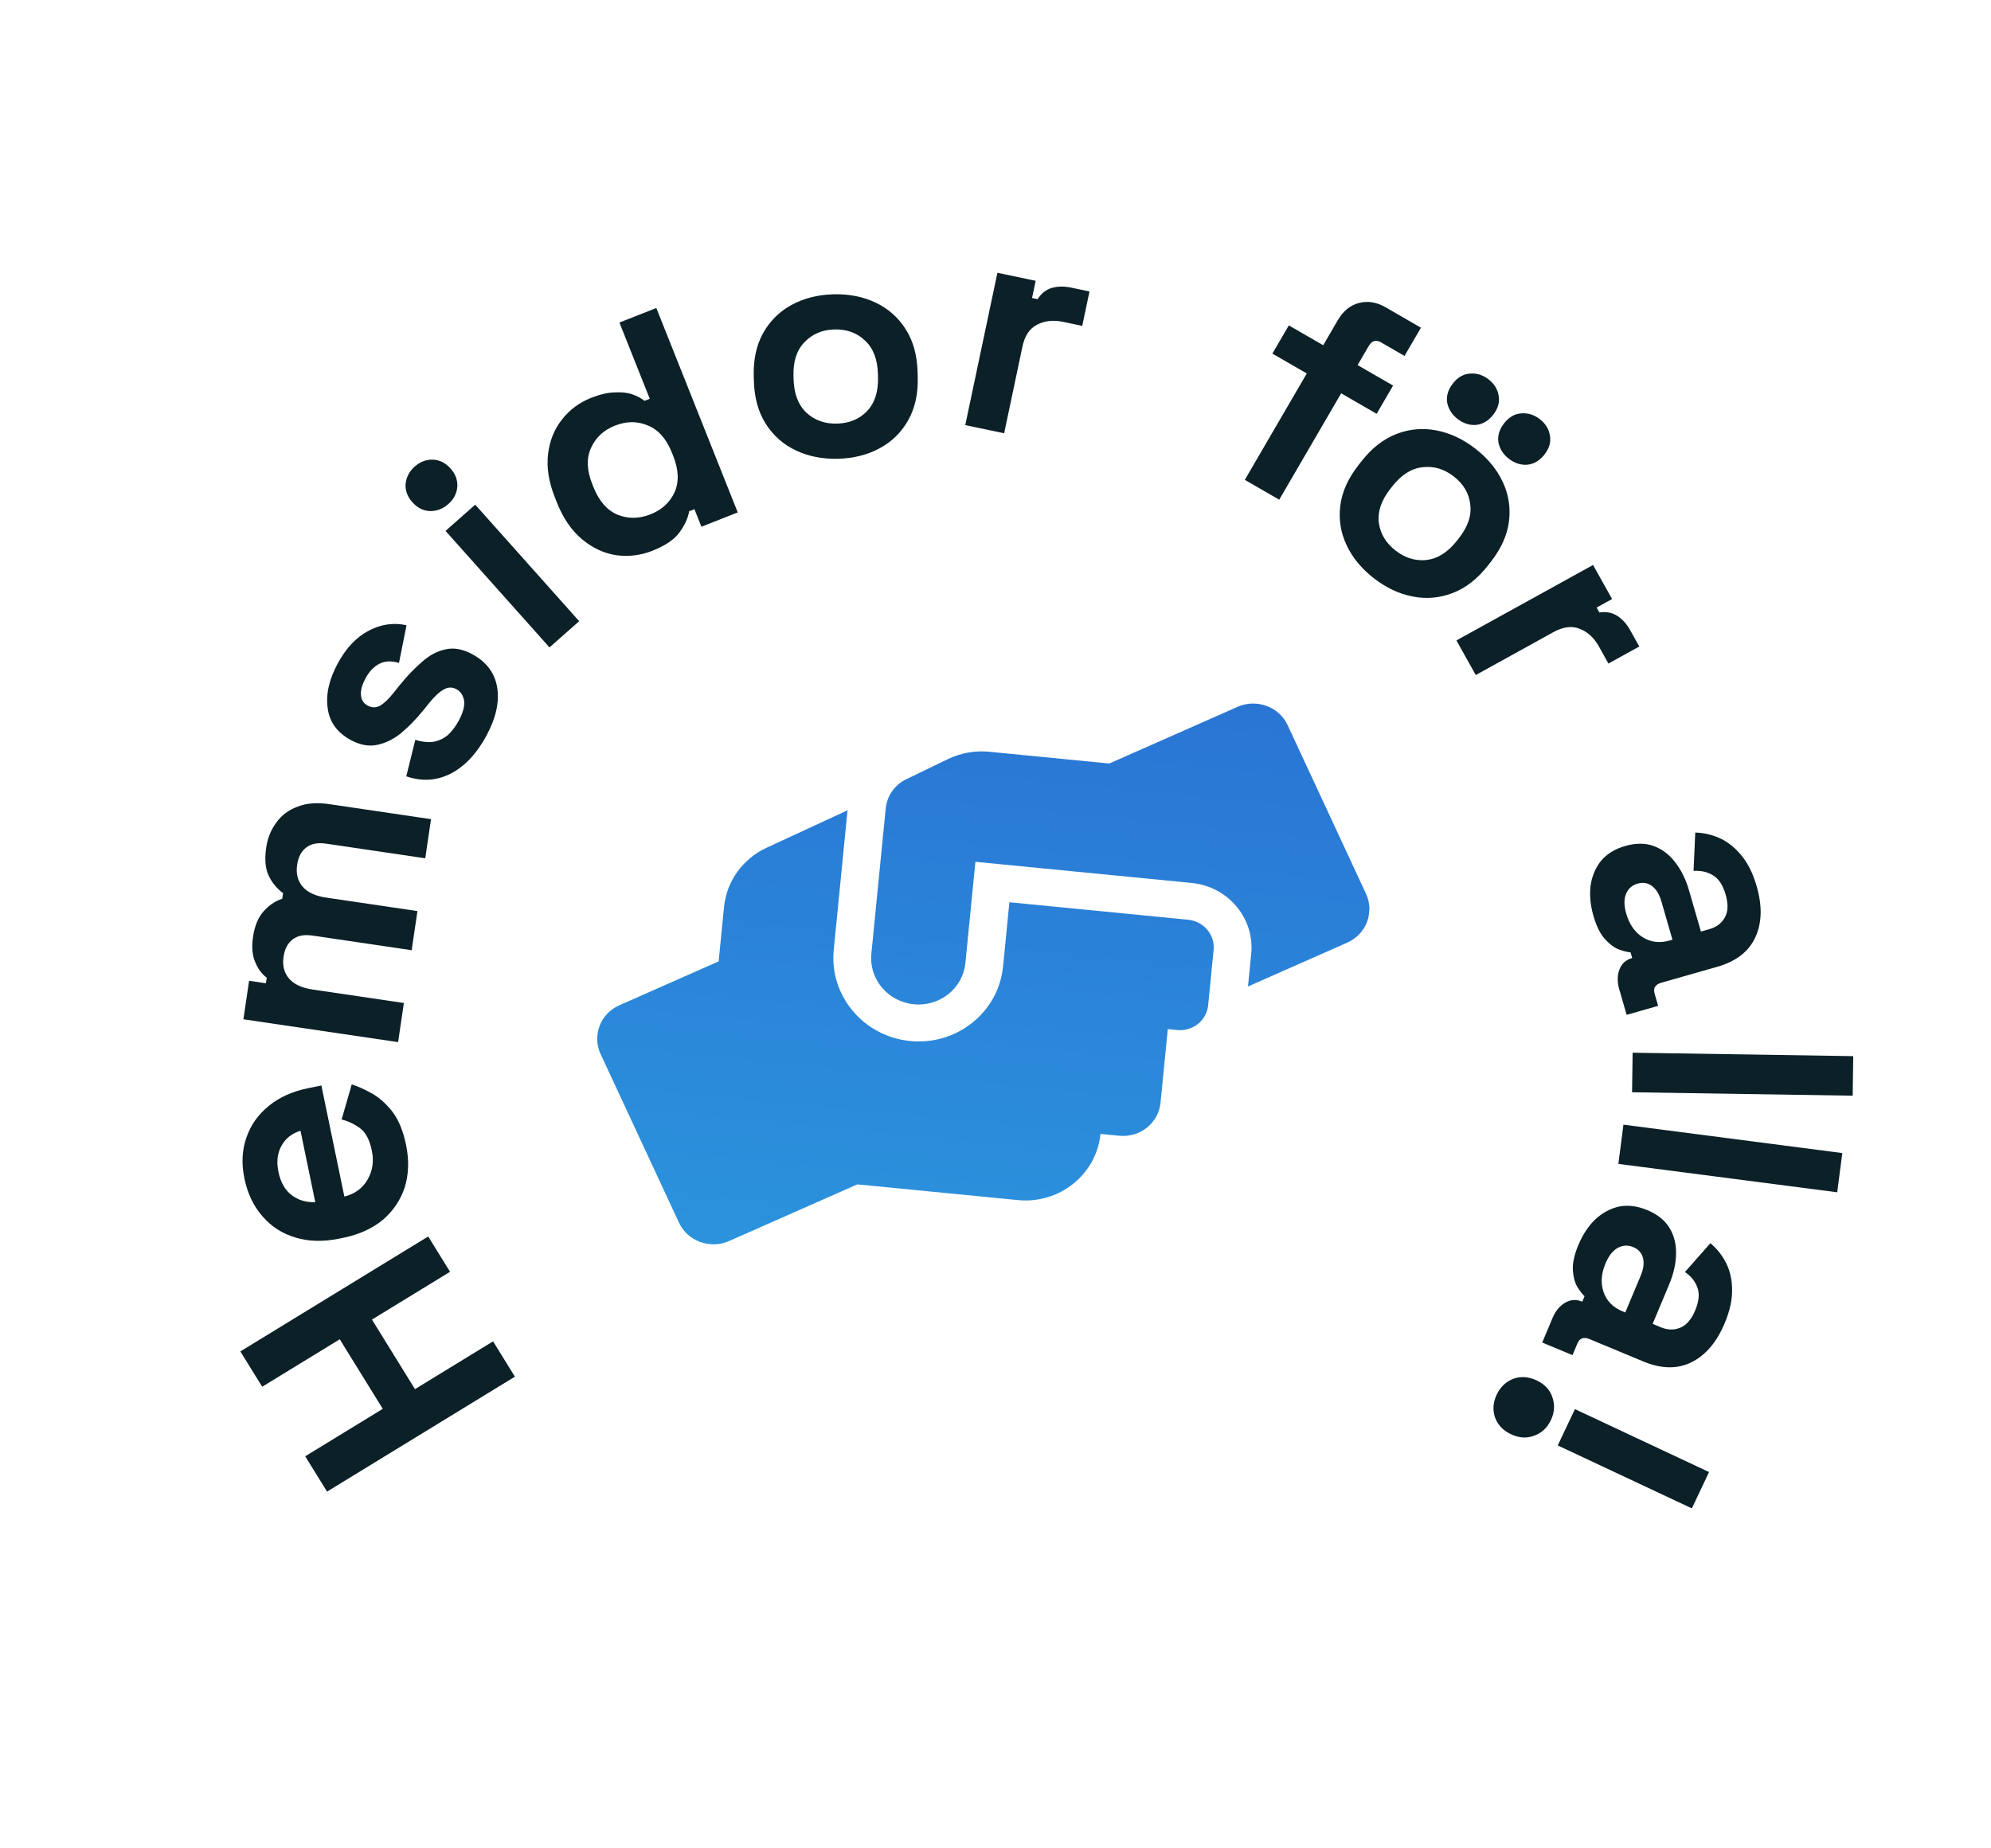
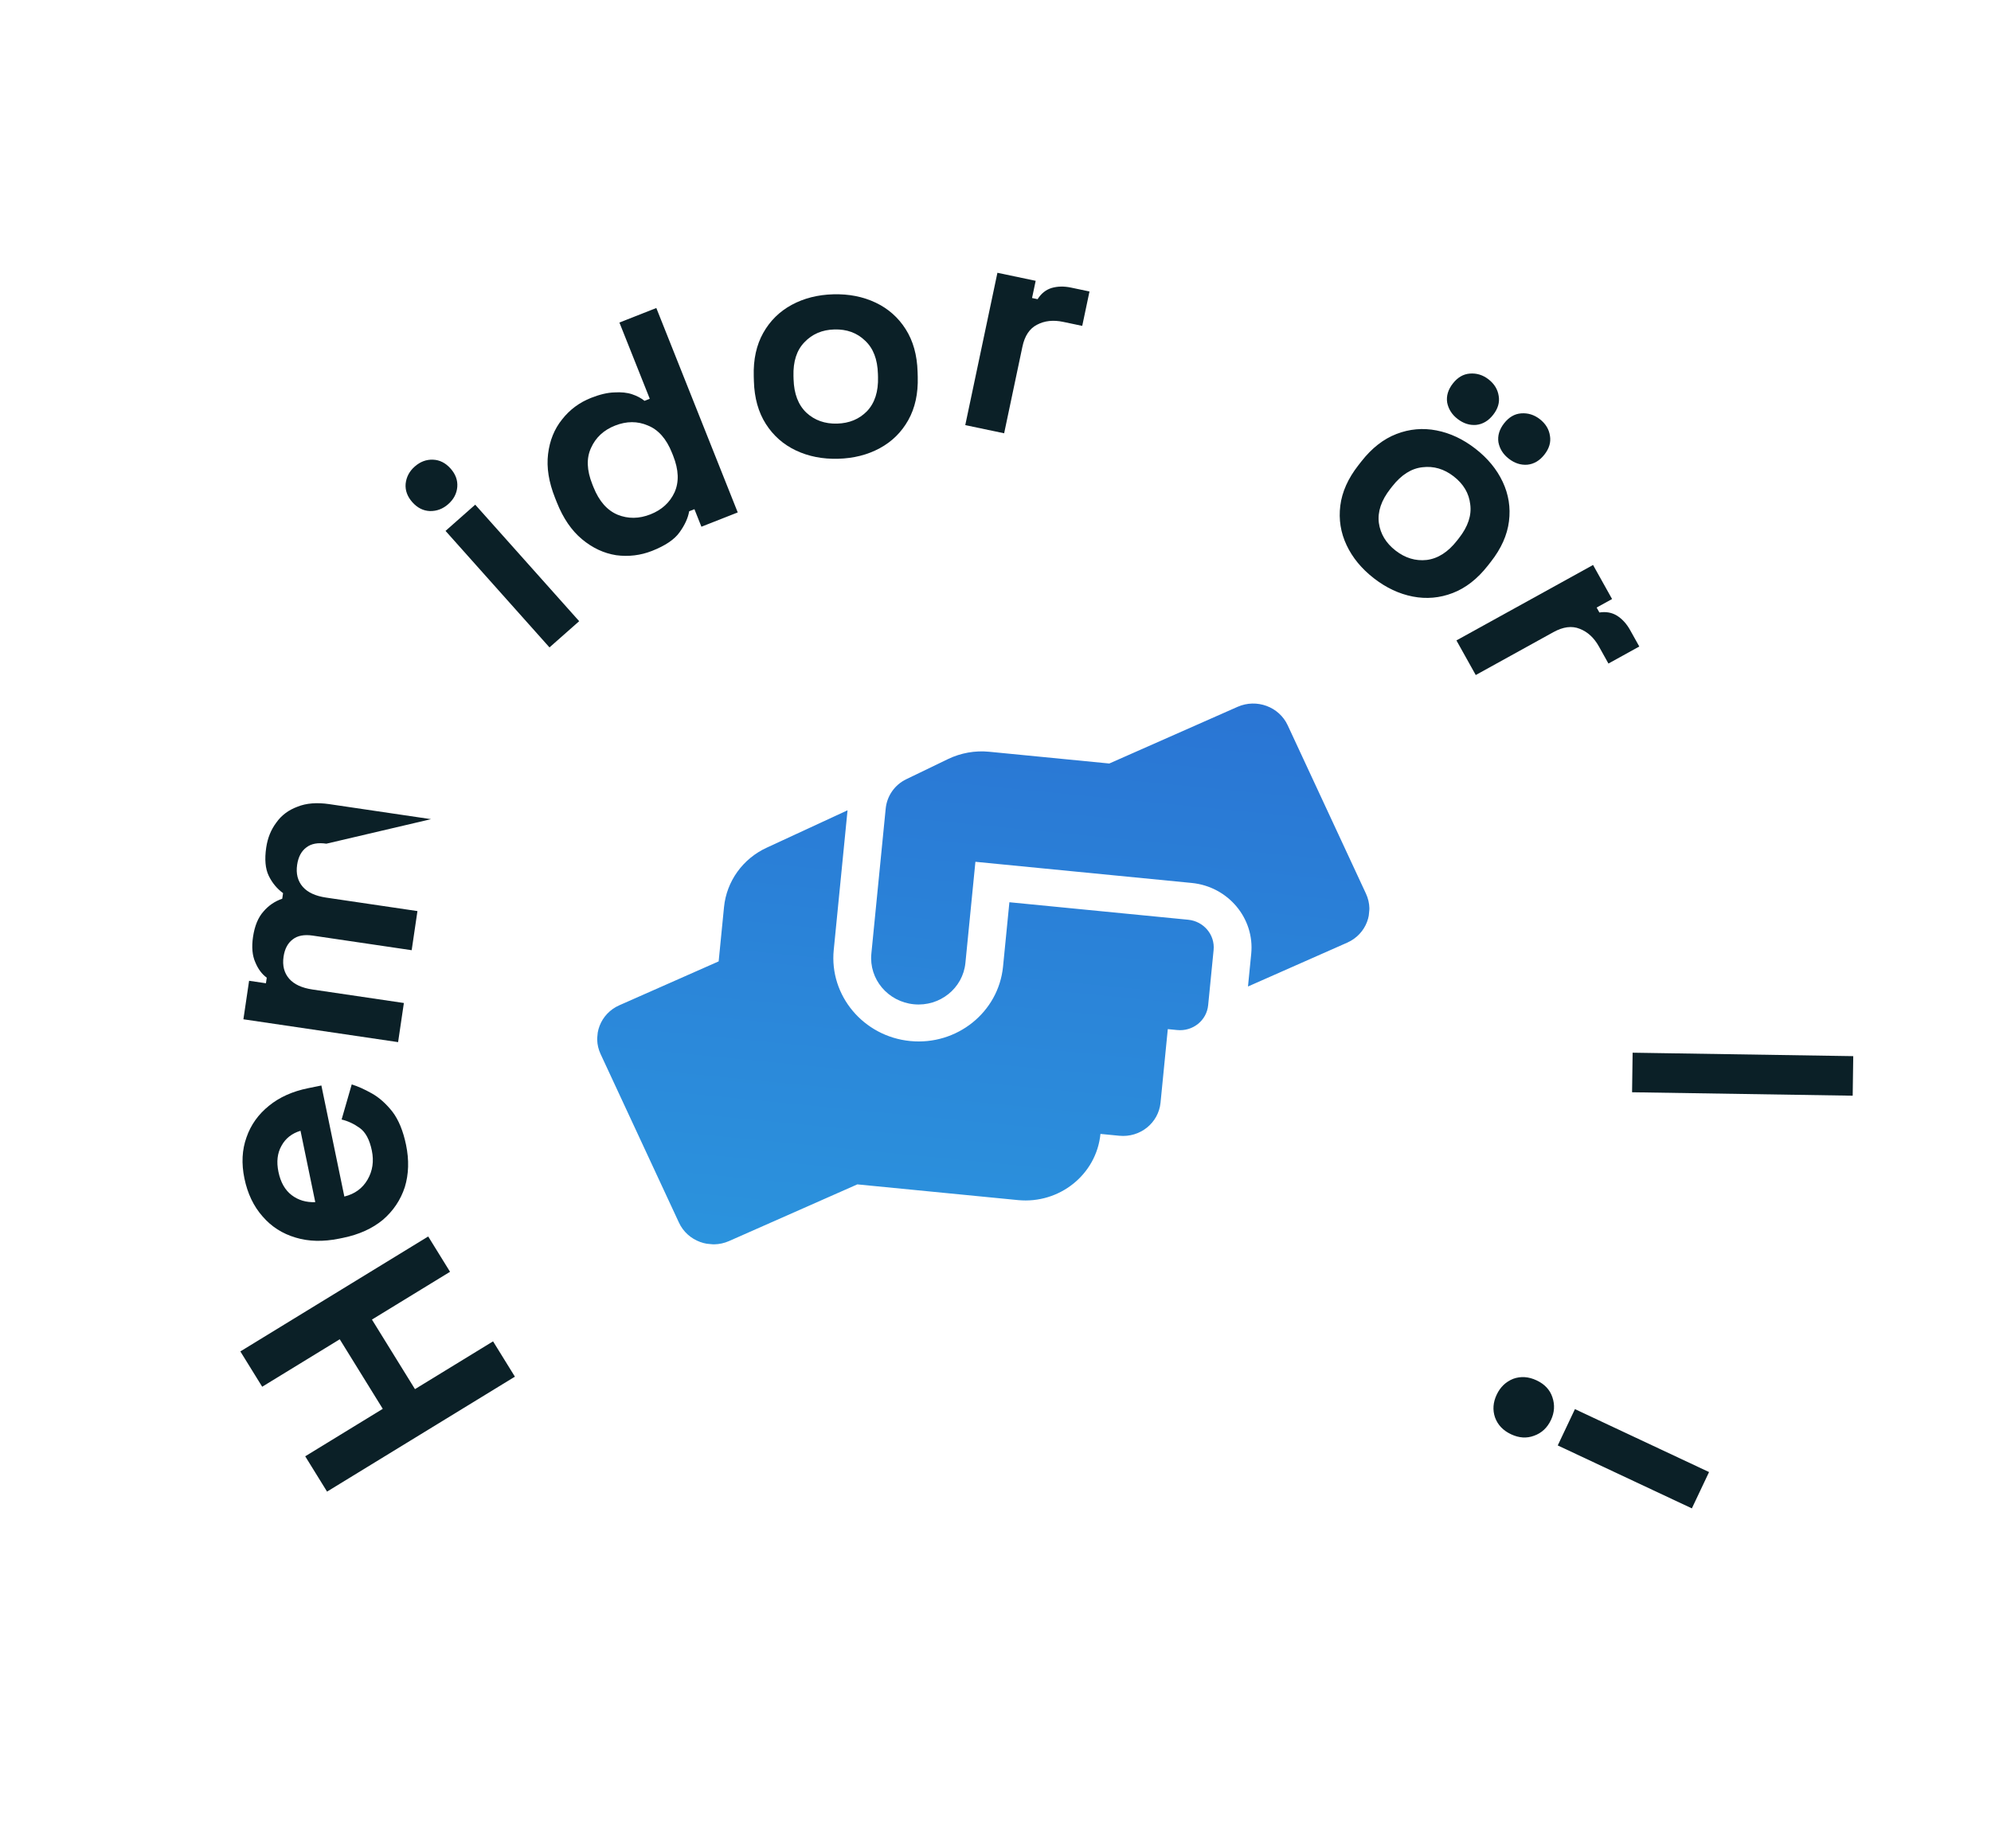
<svg xmlns="http://www.w3.org/2000/svg" width="405" height="376" viewBox="0 0 405 376" fill="none">
  <path d="M196.35 86.496L202.89 55.501L210.673 57.136L209.934 60.635L211.064 60.873C211.788 59.72 212.735 58.961 213.904 58.598C215.115 58.243 216.432 58.215 217.854 58.514L221.62 59.306L220.143 66.305L216.252 65.487C214.243 65.065 212.476 65.259 210.951 66.07C209.434 66.839 208.442 68.327 207.976 70.535L204.258 88.158L196.35 86.496Z" fill="#0B2027" />
-   <path d="M330.236 228.83L374.753 234.608L373.717 242.588L329.2 236.811L330.236 228.83Z" fill="#0B2027" />
  <path d="M104.739 280.102L66.528 303.489L62.085 296.304L77.861 286.648L69.11 272.495L53.334 282.151L48.892 274.966L87.102 251.578L91.545 258.764L75.66 268.486L84.412 282.639L100.296 272.917L104.739 280.102Z" fill="#0B2027" />
  <path d="M82.596 232.939C83.235 236.027 83.151 238.892 82.345 241.535C81.489 244.144 80.006 246.36 77.896 248.181C75.735 249.97 73.022 251.196 69.757 251.861L69.003 252.015C65.738 252.68 62.778 252.609 60.124 251.802C57.429 251.003 55.191 249.567 53.41 247.495C51.587 245.431 50.356 242.855 49.718 239.767C49.088 236.721 49.23 233.931 50.146 231.396C51.02 228.87 52.541 226.734 54.71 224.987C56.837 223.249 59.492 222.056 62.674 221.408L65.374 220.858L70.046 243.453C72.164 242.935 73.738 241.788 74.767 240.013C75.796 238.238 76.086 236.266 75.637 234.096C75.18 231.884 74.362 230.355 73.183 229.508C72.005 228.661 70.773 228.086 69.489 227.782L71.546 220.644C72.756 221.007 74.126 221.619 75.656 222.481C77.137 223.31 78.527 224.549 79.828 226.197C81.087 227.854 82.01 230.102 82.596 232.939ZM64.131 244.593L61.128 230.072C59.362 230.606 58.069 231.63 57.248 233.146C56.419 234.619 56.215 236.378 56.638 238.423C57.078 240.551 57.972 242.13 59.319 243.16C60.666 244.19 62.27 244.668 64.131 244.593Z" fill="#0B2027" />
-   <path d="M80.979 212.036L49.512 207.388L50.669 199.553L54.094 200.059L54.263 198.922C53.286 198.218 52.51 197.178 51.936 195.802C51.319 194.42 51.163 192.697 51.467 190.633C51.797 188.4 52.505 186.676 53.593 185.459C54.638 184.236 55.911 183.369 57.412 182.859L57.58 181.722C56.333 180.806 55.361 179.63 54.666 178.193C53.97 176.756 53.8 174.837 54.154 172.436C54.441 170.498 55.122 168.812 56.198 167.379C57.238 165.897 58.672 164.817 60.501 164.141C62.293 163.415 64.458 163.24 66.996 163.615L87.678 166.67L86.503 174.631L66.391 171.66C64.657 171.404 63.302 171.656 62.325 172.416C61.307 173.169 60.679 174.346 60.443 175.947C60.175 177.758 60.559 179.257 61.594 180.443C62.593 181.58 64.171 182.308 66.328 182.627L84.916 185.372L83.741 193.333L63.63 190.363C61.895 190.107 60.54 190.359 59.564 191.118C58.545 191.872 57.917 193.049 57.681 194.649C57.413 196.461 57.797 197.959 58.832 199.145C59.831 200.283 61.409 201.011 63.566 201.329L82.155 204.075L80.979 212.036Z" fill="#0B2027" />
-   <path d="M98.92 149.739C96.948 153.369 94.543 155.92 91.702 157.389C88.862 158.858 85.842 159.046 82.642 157.952L84.484 150.527C85.944 150.974 87.212 151.101 88.29 150.908C89.388 150.677 90.351 150.203 91.177 149.487C91.986 148.714 92.685 147.784 93.275 146.699C94.169 145.052 94.547 143.684 94.409 142.594C94.234 141.483 93.713 140.695 92.848 140.229C91.982 139.763 91.121 139.782 90.263 140.288C89.367 140.773 88.321 141.758 87.126 143.243L85.99 144.663C84.557 146.406 83.084 147.911 81.57 149.176C80.019 150.42 78.396 151.215 76.701 151.56C75.006 151.905 73.237 151.581 71.393 150.588C68.608 149.088 67.03 146.932 66.66 144.121C66.252 141.289 66.942 138.226 68.73 134.933C70.417 131.826 72.515 129.618 75.025 128.309C77.536 127.001 80.092 126.636 82.696 127.216L81.162 134.879C79.569 134.408 78.218 134.479 77.107 135.09C76.018 135.664 75.107 136.625 74.375 137.972C73.644 139.32 73.329 140.481 73.433 141.456C73.498 142.41 73.945 143.11 74.773 143.556C75.676 144.042 76.557 144.033 77.415 143.527C78.235 143.002 79.104 142.163 80.02 141.012L81.156 139.592C82.67 137.699 84.205 136.082 85.759 134.743C87.296 133.345 88.912 132.474 90.607 132.129C92.284 131.726 94.102 132.052 96.059 133.106C98.994 134.687 100.692 136.979 101.152 139.984C101.594 142.932 100.85 146.183 98.92 149.739Z" fill="#0B2027" />
+   <path d="M80.979 212.036L49.512 207.388L50.669 199.553L54.094 200.059L54.263 198.922C53.286 198.218 52.51 197.178 51.936 195.802C51.319 194.42 51.163 192.697 51.467 190.633C51.797 188.4 52.505 186.676 53.593 185.459C54.638 184.236 55.911 183.369 57.412 182.859L57.58 181.722C56.333 180.806 55.361 179.63 54.666 178.193C53.97 176.756 53.8 174.837 54.154 172.436C54.441 170.498 55.122 168.812 56.198 167.379C57.238 165.897 58.672 164.817 60.501 164.141C62.293 163.415 64.458 163.24 66.996 163.615L87.678 166.67L66.391 171.66C64.657 171.404 63.302 171.656 62.325 172.416C61.307 173.169 60.679 174.346 60.443 175.947C60.175 177.758 60.559 179.257 61.594 180.443C62.593 181.58 64.171 182.308 66.328 182.627L84.916 185.372L83.741 193.333L63.63 190.363C61.895 190.107 60.54 190.359 59.564 191.118C58.545 191.872 57.917 193.049 57.681 194.649C57.413 196.461 57.797 197.959 58.832 199.145C59.831 200.283 61.409 201.011 63.566 201.329L82.155 204.075L80.979 212.036Z" fill="#0B2027" />
  <path d="M111.774 131.725L90.629 108.019L96.667 102.683L117.813 126.389L111.774 131.725ZM91.175 102.579C90.089 103.539 88.85 104.007 87.457 103.983C86.097 103.932 84.906 103.332 83.883 102.185C82.859 101.038 82.403 99.79 82.512 98.439C82.654 97.061 83.268 95.891 84.354 94.932C85.472 93.944 86.711 93.475 88.072 93.527C89.432 93.579 90.623 94.178 91.646 95.325C92.67 96.472 93.126 97.721 93.017 99.071C92.907 100.421 92.293 101.591 91.175 102.579Z" fill="#0B2027" />
  <path d="M132.641 112.084C130.297 113.006 127.863 113.3 125.339 112.965C122.84 112.574 120.525 111.492 118.394 109.719C116.264 107.946 114.56 105.455 113.282 102.247L112.904 101.296C111.626 98.087 111.153 95.112 111.486 92.369C111.819 89.626 112.769 87.282 114.338 85.335C115.891 83.35 117.86 81.887 120.243 80.949C122.031 80.245 123.608 79.876 124.973 79.843C126.362 79.754 127.561 79.878 128.568 80.215C129.575 80.552 130.419 80.998 131.101 81.555L132.173 81.133L125.998 65.625L133.507 62.669L150.068 104.261L142.679 107.17L141.259 103.605L140.186 104.027C139.953 105.402 139.302 106.827 138.235 108.301C137.207 109.759 135.342 111.02 132.641 112.084ZM132.303 104.656C134.607 103.749 136.242 102.258 137.208 100.182C138.158 98.067 138.065 95.584 136.93 92.731L136.693 92.137C135.557 89.285 133.923 87.431 131.79 86.576C129.681 85.665 127.454 85.671 125.11 86.593C122.806 87.501 121.179 89.012 120.229 91.127C119.263 93.202 119.348 95.666 120.483 98.518L120.72 99.112C121.856 101.964 123.498 103.838 125.647 104.733C127.78 105.589 129.998 105.563 132.303 104.656Z" fill="#0B2027" />
  <path d="M170.487 93.341C167.325 93.426 164.465 92.864 161.907 91.655C159.35 90.445 157.309 88.647 155.786 86.259C154.263 83.872 153.453 80.975 153.354 77.57L153.325 76.548C153.226 73.142 153.868 70.206 155.251 67.74C156.633 65.275 158.567 63.369 161.051 62.024C163.535 60.679 166.357 59.964 169.519 59.879C172.681 59.794 175.541 60.356 178.099 61.566C180.657 62.775 182.697 64.573 184.22 66.961C185.743 69.348 186.554 72.245 186.652 75.651L186.682 76.672C186.78 80.078 186.138 83.014 184.756 85.48C183.373 87.945 181.44 89.851 178.956 91.196C176.472 92.541 173.649 93.256 170.487 93.341ZM170.28 86.189C172.758 86.122 174.787 85.279 176.365 83.66C177.941 81.999 178.687 79.678 178.601 76.698L178.582 76.06C178.496 73.079 177.618 70.824 175.949 69.292C174.321 67.717 172.247 66.963 169.726 67.031C167.248 67.098 165.22 67.962 163.644 69.624C162.065 71.242 161.319 73.542 161.406 76.522L161.424 77.16C161.51 80.141 162.389 82.418 164.059 83.992C165.728 85.523 167.802 86.255 170.28 86.189Z" fill="#0B2027" />
-   <path d="M253.217 97.631L265.818 75.987L258.822 71.948L262.166 66.206L269.161 70.245L272.119 65.166C273.212 63.288 274.635 62.118 276.388 61.655C278.2 61.176 280.013 61.461 281.827 62.508L289.044 66.675L285.701 72.417L280.926 69.66C279.89 69.062 279.05 69.315 278.407 70.419L276.157 74.284L283.375 78.451L280.031 84.194L272.814 80.026L260.212 101.67L253.217 97.631Z" fill="#0B2027" />
  <path d="M279.466 117.657C276.969 115.718 275.119 113.472 273.917 110.92C272.714 108.368 272.288 105.69 272.638 102.888C272.989 100.085 274.215 97.342 276.317 94.658L276.948 93.853C279.05 91.17 281.423 89.318 284.068 88.297C286.714 87.276 289.426 87.035 292.205 87.575C294.984 88.115 297.623 89.354 300.12 91.293C302.617 93.232 304.467 95.478 305.67 98.03C306.872 100.582 307.299 103.26 306.948 106.063C306.598 108.866 305.371 111.609 303.269 114.292L302.639 115.097C300.536 117.78 298.163 119.632 295.518 120.653C292.873 121.674 290.16 121.915 287.381 121.375C284.602 120.836 281.964 119.596 279.466 117.657ZM283.881 112.022C285.838 113.542 287.944 114.179 290.199 113.934C292.479 113.655 294.54 112.342 296.379 109.994L296.773 109.49C298.612 107.143 299.377 104.85 299.067 102.613C298.817 100.369 297.696 98.474 295.705 96.928C293.748 95.409 291.629 94.788 289.348 95.067C287.094 95.312 285.047 96.609 283.207 98.957L282.813 99.46C280.974 101.808 280.196 104.117 280.48 106.387C280.79 108.624 281.924 110.502 283.881 112.022ZM306.91 93.329C305.763 92.438 305.06 91.326 304.802 89.993C304.604 88.652 304.991 87.362 305.963 86.121C306.936 84.879 308.086 84.208 309.414 84.106C310.802 83.997 312.069 84.388 313.217 85.279C314.398 86.196 315.087 87.325 315.285 88.666C315.51 89.973 315.136 91.247 314.163 92.488C313.191 93.729 312.028 94.417 310.674 94.552C309.346 94.654 308.091 94.246 306.91 93.329ZM296.483 85.232C295.335 84.341 294.633 83.229 294.375 81.896C294.177 80.555 294.564 79.265 295.536 78.024C296.508 76.783 297.658 76.111 298.986 76.01C300.374 75.9 301.642 76.291 302.789 77.182C303.97 78.1 304.66 79.228 304.858 80.569C305.082 81.876 304.708 83.15 303.736 84.391C302.764 85.632 301.601 86.32 300.246 86.456C298.918 86.557 297.664 86.15 296.483 85.232Z" fill="#0B2027" />
  <path d="M296.261 130.304L324.053 114.952L327.92 121.881L324.782 123.614L325.343 124.62C326.692 124.411 327.888 124.627 328.931 125.27C329.995 125.949 330.88 126.922 331.586 128.189L333.457 131.541L327.182 135.008L325.249 131.544C324.251 129.756 322.944 128.553 321.328 127.934C319.75 127.295 317.971 127.523 315.991 128.616L300.19 137.345L296.261 130.304Z" fill="#0B2027" />
-   <path d="M324.129 186.339C323.502 184.169 323.309 182.118 323.552 180.188C323.835 178.245 324.548 176.557 325.69 175.124C326.884 173.719 328.529 172.718 330.624 172.12C332.719 171.523 334.606 171.516 336.287 172.101C338.02 172.714 339.49 173.802 340.697 175.363C341.957 176.954 342.918 178.896 343.581 181.189L345.994 189.542L347.72 189.05C349.157 188.639 350.198 187.855 350.841 186.697C351.525 185.526 351.584 183.958 351.016 181.993C350.46 180.069 349.594 178.764 348.418 178.08C347.283 177.385 345.976 177.093 344.497 177.204L344.841 169.394C346.544 169.44 348.186 169.814 349.767 170.516C351.401 171.246 352.868 172.401 354.169 173.98C355.523 175.588 356.578 177.703 357.336 180.323C358.495 184.336 358.406 187.796 357.067 190.704C355.729 193.612 353.15 195.611 349.33 196.701L337.932 199.952C336.7 200.304 336.249 201.053 336.581 202.199L337.291 204.656L330.883 206.484L329.392 201.325C328.955 199.81 328.963 198.455 329.419 197.262C329.874 196.068 330.718 195.296 331.95 194.944L332.012 194.927L331.675 193.76C331.134 193.736 330.371 193.555 329.384 193.216C328.438 192.866 327.479 192.164 326.508 191.112C325.537 190.059 324.744 188.468 324.129 186.339ZM330.803 185.897C331.43 188.068 332.535 189.658 334.116 190.67C335.751 191.71 337.574 191.944 339.587 191.37L340.203 191.194L337.949 183.394C337.535 181.96 336.902 180.922 336.049 180.279C335.196 179.636 334.215 179.473 333.106 179.789C331.997 180.105 331.218 180.793 330.768 181.852C330.318 182.911 330.33 184.26 330.803 185.897Z" fill="#0B2027" />
  <path d="M332.101 214.187L376.979 214.887L376.866 222.935L331.988 222.235L332.101 214.187Z" fill="#0B2027" />
-   <path d="M321.089 253.255C321.962 251.174 323.099 249.457 324.501 248.103C325.943 246.766 327.56 245.894 329.353 245.487C331.169 245.136 333.084 245.38 335.096 246.218C337.109 247.056 338.589 248.225 339.536 249.726C340.505 251.283 340.971 253.046 340.934 255.013C340.92 257.037 340.452 259.148 339.529 261.347L336.17 269.358L337.827 270.048C339.209 270.623 340.515 270.66 341.745 270.157C343.015 269.671 344.046 268.486 344.836 266.601C345.61 264.755 345.752 263.2 345.263 261.935C344.813 260.687 343.975 259.646 342.748 258.813L347.922 252.941C349.225 254.037 350.273 255.35 351.069 256.88C351.887 258.466 352.309 260.279 352.334 262.319C352.382 264.415 351.879 266.719 350.825 269.232C349.211 273.081 346.968 275.722 344.095 277.155C341.223 278.588 337.951 278.541 334.281 277.013L323.329 272.454C322.145 271.961 321.322 272.264 320.861 273.364L319.873 275.72L313.716 273.157L315.791 268.209C316.4 266.756 317.258 265.706 318.364 265.059C319.469 264.412 320.614 264.335 321.798 264.828L321.857 264.853L322.327 263.734C321.919 263.38 321.436 262.763 320.877 261.885C320.358 261.023 320.049 259.88 319.951 258.455C319.853 257.031 320.232 255.297 321.089 253.255ZM326.584 257.065C325.711 259.146 325.575 261.073 326.176 262.846C326.8 264.674 328.079 265.99 330.013 266.795L330.605 267.042L333.742 259.561C334.319 258.186 334.476 256.983 334.213 255.952C333.95 254.92 333.286 254.182 332.221 253.738C331.155 253.295 330.114 253.346 329.097 253.891C328.08 254.436 327.242 255.494 326.584 257.065Z" fill="#0B2027" />
  <path d="M320.367 286.704L347.648 299.511L344.15 306.901L316.869 294.094L320.367 286.704ZM304.456 283.75C305.184 282.211 306.307 281.138 307.823 280.533C309.36 279.984 310.941 280.091 312.566 280.854C314.191 281.617 315.261 282.754 315.775 284.266C316.31 285.834 316.213 287.388 315.484 288.928C314.737 290.506 313.595 291.569 312.059 292.118C310.561 292.685 308.999 292.587 307.374 291.824C305.749 291.061 304.66 289.915 304.107 288.385C303.592 286.873 303.709 285.328 304.456 283.75Z" fill="#0B2027" />
  <g clip-path="url(#clip0_863_937)">
    <path d="M241.679 187.132L205.327 183.573L204.033 196.666C203.116 205.948 194.645 212.744 185.151 211.814C175.656 210.885 168.677 202.577 169.594 193.295L172.403 164.865L155.981 172.464C151.1 174.701 147.795 179.311 147.277 184.548L146.185 195.607L125.985 204.536C122.122 206.235 120.402 210.693 122.177 214.479L138.108 248.757C139.859 252.54 144.427 254.214 148.289 252.515L174.397 240.978L207.067 244.176C215.509 245.002 223.036 238.964 223.851 230.711L227.678 231.085C231.911 231.5 235.661 228.491 236.07 224.353L237.548 209.389L239.462 209.577C242.642 209.888 245.449 207.637 245.756 204.527L246.865 193.305C247.172 190.195 244.86 187.443 241.679 187.132ZM277.867 181.845L261.936 147.568C260.184 143.784 255.617 142.11 251.755 143.809L225.647 155.346L201.204 152.954C198.335 152.673 195.458 153.194 192.873 154.428L184.378 158.53C181.996 159.666 180.419 161.943 180.165 164.515L177.247 194.044C176.737 199.211 180.604 203.815 185.89 204.333C191.175 204.85 195.87 201.084 196.38 195.917L198.413 175.343L242.418 179.65C249.808 180.374 255.231 186.83 254.518 194.054L253.859 200.717L274.059 191.789C277.924 190.066 279.618 185.628 277.867 181.845Z" fill="url(#paint0_linear_863_937)" />
  </g>
  <defs>
    <linearGradient id="paint0_linear_863_937" x1="205.93" y1="138.314" x2="194.212" y2="258.02" gradientUnits="userSpaceOnUse">
      <stop stop-color="#2A75D4" />
      <stop offset="1" stop-color="#2B93DD" />
    </linearGradient>
    <clipPath id="clip0_863_937">
      <rect width="153.794" height="120.289" fill="white" transform="matrix(0.995 0.097 -0.098 0.995 129.398 130.817)" />
    </clipPath>
  </defs>
</svg>